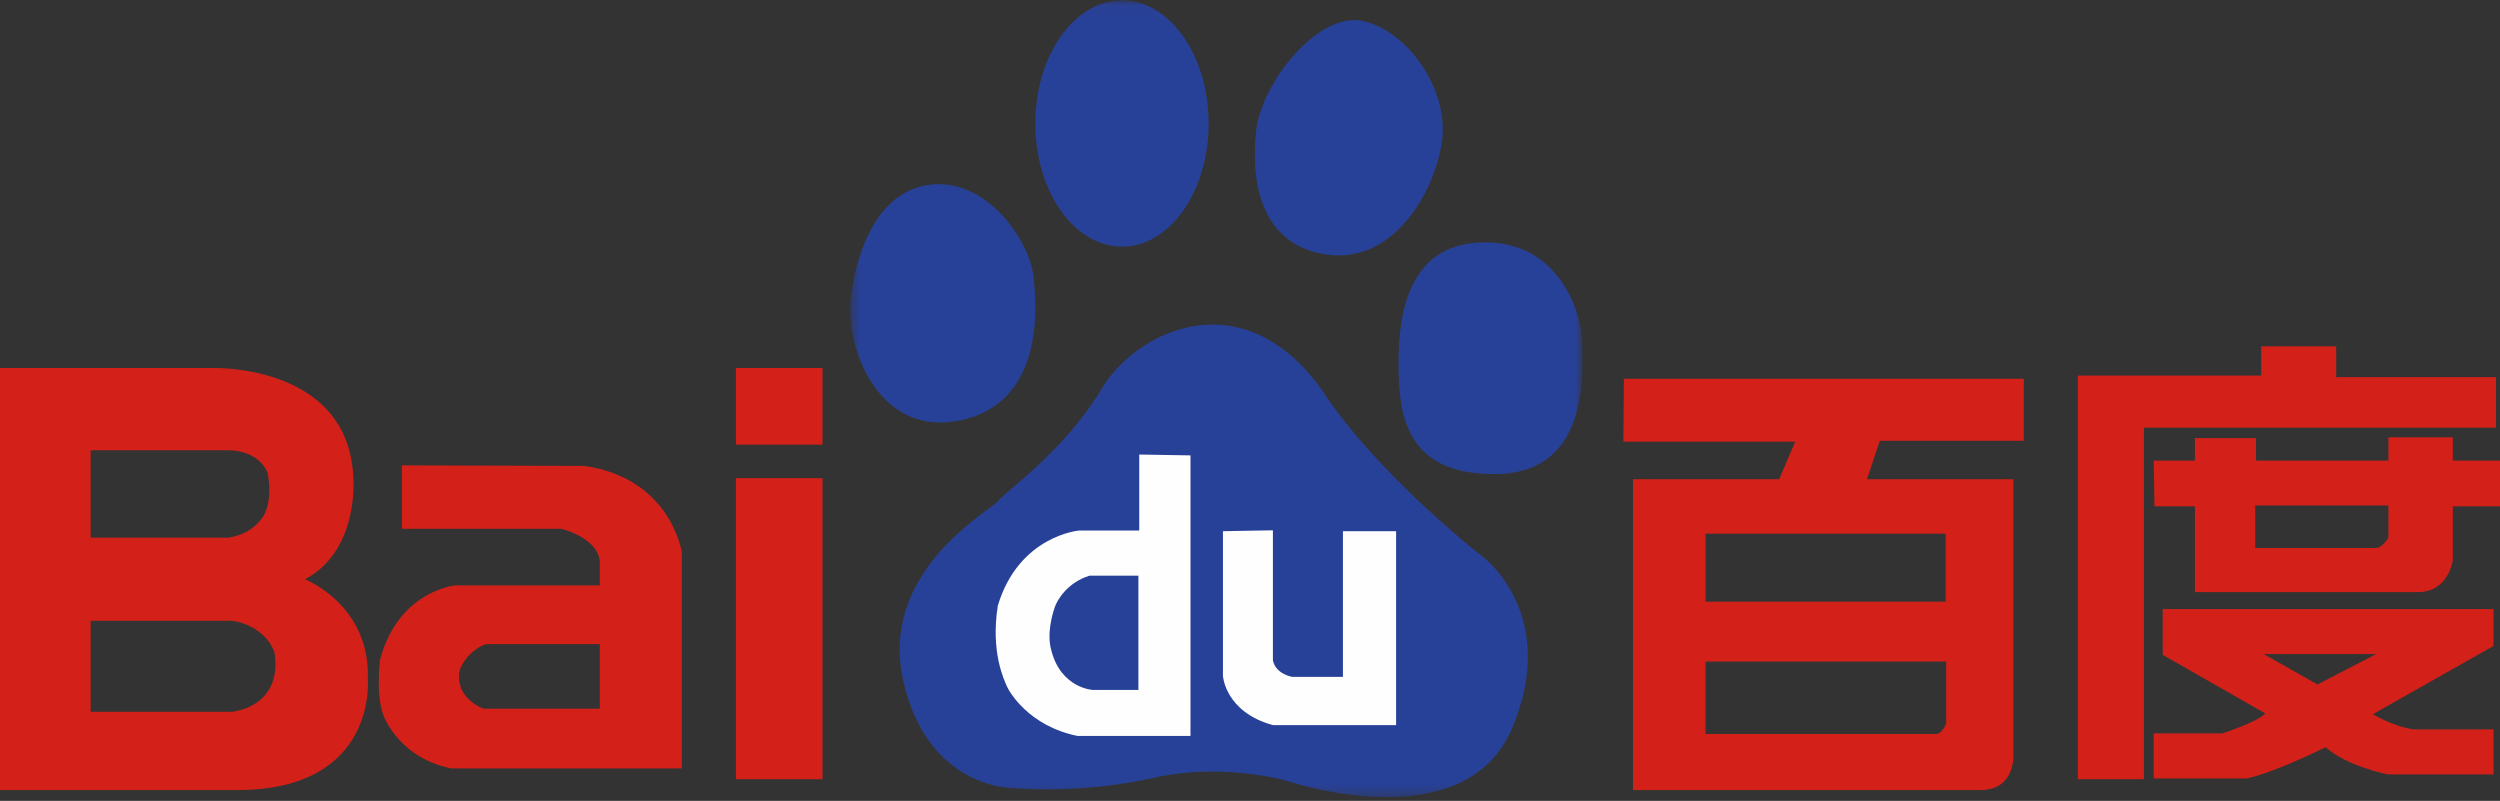
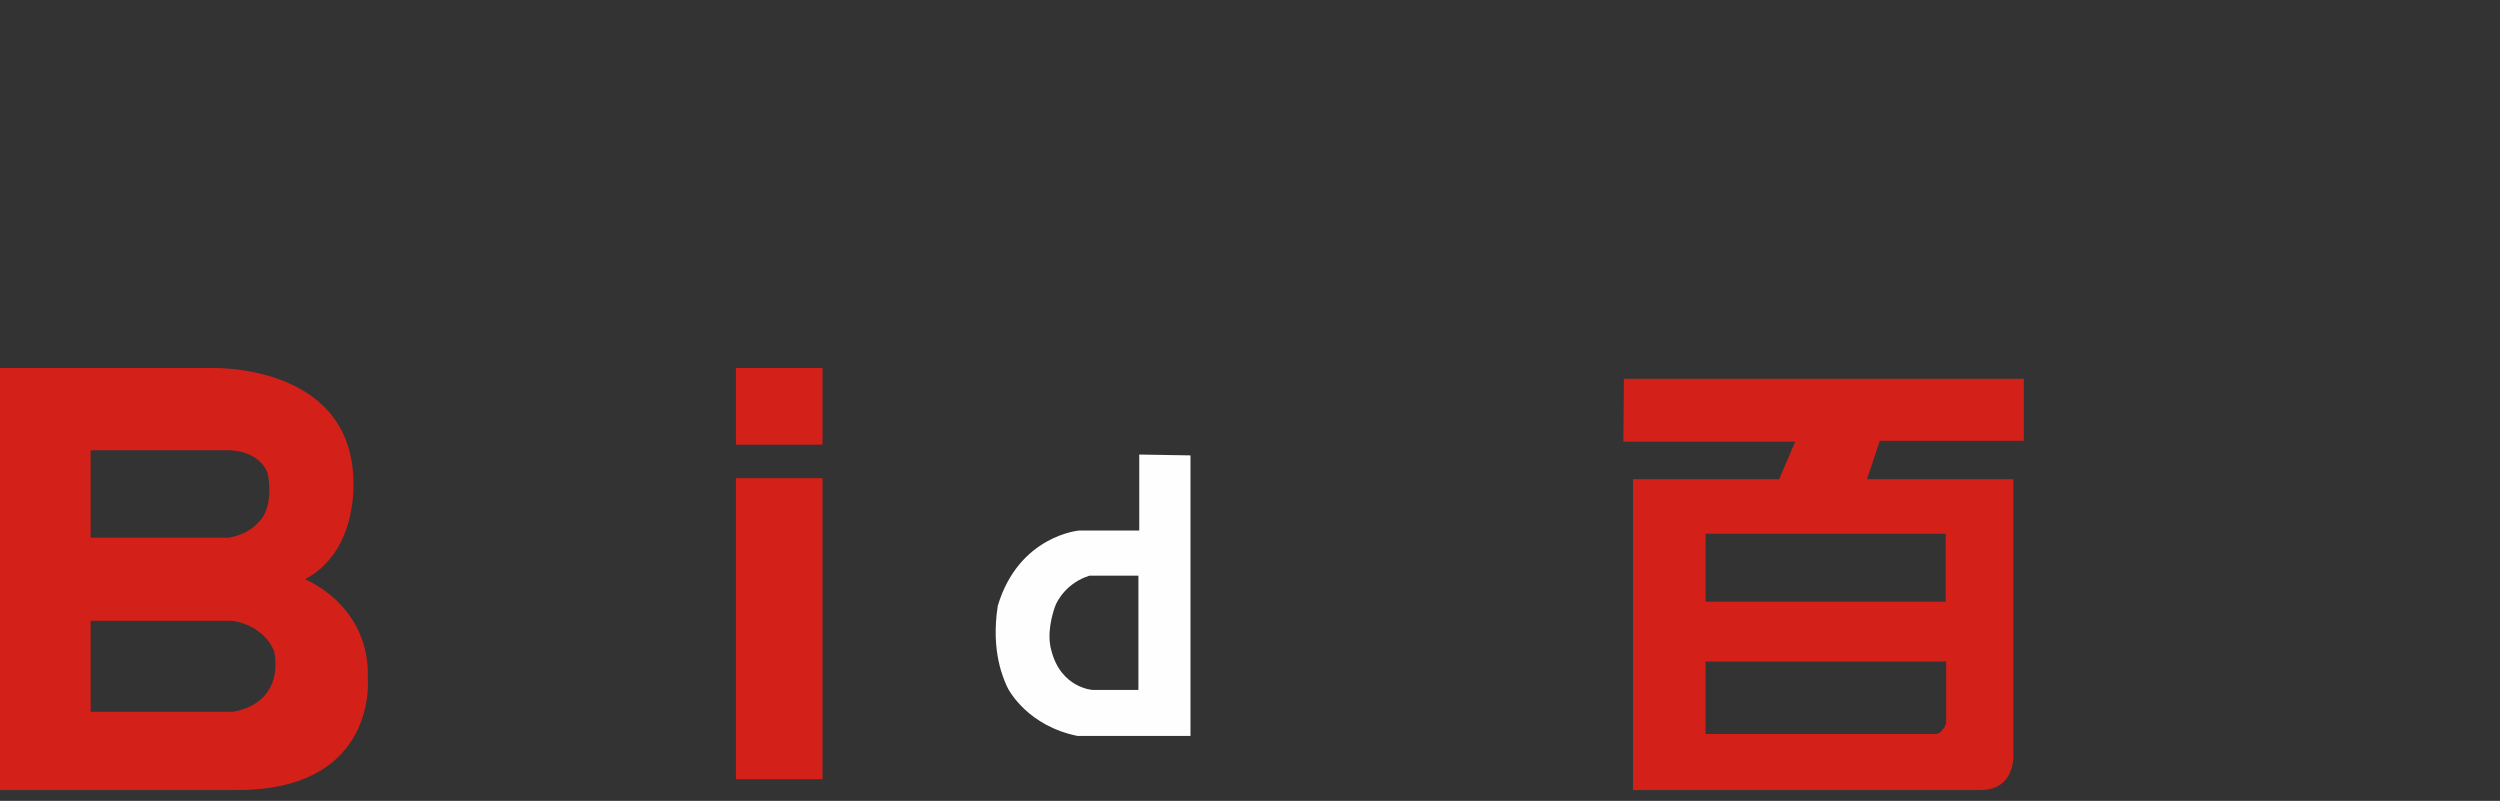
<svg xmlns="http://www.w3.org/2000/svg" xmlns:xlink="http://www.w3.org/1999/xlink" width="231px" height="74px" viewBox="0 0 231 74" version="1.1">
  <rect x="0" y="0" width="231" height="74" fill="#333333" stroke="none" />
  <title>Group 47</title>
  <desc>Created with Sketch.</desc>
  <defs>
-     <polygon id="path-1" points="0.552 0.039 68.22 0.039 68.22 73.655 0.552 73.655" />
-   </defs>
+     </defs>
  <g id="Page-1" stroke="none" stroke-width="1" fill="none" fill-rule="evenodd">
    <g id="设备维护落地页" transform="translate(-282, -7334)">
      <g id="Group-47" transform="translate(282, 7334)">
        <g id="Group-3" transform="translate(78, 0)">
          <mask id="mask-2" fill="white">
            <use xlink:href="#path-1" />
          </mask>
          <g id="Clip-2" />
          <path d="M59.238,51.635 C59.238,51.635 50.08,44.562 44.737,36.917 C37.494,25.645 27.205,30.233 23.761,35.963 C20.336,41.693 14.994,45.322 14.235,46.283 C13.464,47.229 3.176,52.773 5.462,62.905 C7.745,73.03 15.764,72.834 15.764,72.834 C15.764,72.834 21.677,73.417 28.533,71.884 C35.395,70.362 41.304,72.264 41.304,72.264 C41.304,72.264 57.327,77.622 61.711,67.305 C66.092,56.987 59.238,51.635 59.238,51.635 M68.189,31.565 C68.189,29.279 66.29,22.394 59.238,22.394 C52.168,22.394 51.227,28.893 51.227,33.484 C51.227,37.87 51.593,43.99 60.373,43.796 C69.149,43.6 68.189,33.862 68.189,31.565 M44.737,23.541 C50.657,24.305 54.456,18.003 55.215,13.221 C55.984,8.449 52.168,2.903 47.978,1.951 C43.78,0.99 38.544,7.704 38.067,12.083 C37.494,17.437 38.833,22.78 44.737,23.541 M25.674,22.789 C30.099,22.789 33.676,17.698 33.676,11.408 C33.676,5.127 30.099,0.038 25.674,0.038 C21.252,0.038 17.666,5.127 17.666,11.408 C17.666,17.698 21.252,22.789 25.674,22.789 M10.798,38.83 C18.81,37.11 17.721,27.544 17.478,25.451 C17.085,22.227 13.288,16.595 8.136,17.04 C1.648,17.621 0.701,26.978 0.701,26.978 C-0.178,31.306 2.804,40.547 10.798,38.83" id="Fill-1" fill="#284198" mask="url(#mask-2)" />
        </g>
        <path d="M105.189,63.752 L100.979,63.752 C100.979,63.752 98.05,63.599 97.153,60.131 C96.698,58.587 97.222,56.815 97.457,56.12 C97.675,55.428 98.654,53.809 100.681,53.189 L105.189,53.189 L105.189,63.752 Z M105.266,42 L105.266,49.021 L99.706,49.021 C99.706,49.021 94.144,49.486 92.197,55.967 C91.518,60.288 92.796,62.826 93.017,63.375 C93.245,63.914 95.044,67.076 99.553,68 L110,68 L110,42.078 L105.266,42 Z" id="Fill-4" fill="#FEFEFE" />
-         <path d="M113,49.082 L113,62.461 C113,62.461 113.206,65.791 117.617,67 L129,67 L129,49.082 L124.087,49.082 L124.087,62.541 L119.399,62.541 C119.399,62.541 117.901,62.311 117.617,61.028 L117.617,49 L113,49.082 Z" id="Fill-6" fill="#FEFEFE" />
        <path d="M157.595,55.595 L179.783,55.595 L179.783,49.31 L157.595,49.31 L157.595,55.595 Z M179.825,66.863 C179.825,66.863 179.434,67.82 178.893,67.82 L157.591,67.82 L157.591,61.126 L179.825,61.126 L179.825,66.863 Z M187,40.732 L187,35 L150.048,35 L150,40.812 L165.879,40.812 L164.395,44.278 L150.892,44.278 L150.892,73 L182.983,73 C186.337,73 186.039,69.548 186.039,69.548 L186.039,44.278 L172.509,44.278 L173.69,40.732 L187,40.732 Z" id="Fill-8" fill="#D3211A" />
-         <path d="M219.556,60.436 L214.137,63.246 L209.171,60.436 L219.556,60.436 Z M199.834,60.509 L209.314,65.921 C208.564,66.733 205.328,67.767 205.328,67.767 L199.001,67.767 L199.001,71.928 L207.583,71.928 C210.143,71.409 214.887,69.038 214.887,69.038 C216.849,70.815 220.612,71.552 220.612,71.552 L230.397,71.552 L230.397,67.399 L223.02,67.399 C221.037,67.104 219.253,65.99 219.253,65.99 L230.397,59.686 L230.397,56.276 L199.834,56.276 L199.834,60.509 Z M220.687,49.675 C220.687,49.675 220.165,50.637 219.488,50.637 L208.382,50.637 L208.382,46.707 L220.687,46.707 L220.687,49.675 Z M226.641,42.558 L226.641,40.407 L220.687,40.407 L220.687,42.558 L208.457,42.558 L208.457,40.481 L202.809,40.481 L202.809,42.558 L199.001,42.558 L199.073,46.785 L202.809,46.785 L202.809,54.714 L223.403,54.714 C226.264,54.714 226.641,51.746 226.641,51.746 L226.641,46.785 L231,46.785 L231,42.558 L226.641,42.558 Z M230.624,34.848 L215.862,34.848 L215.862,32 L208.938,32 L208.938,34.703 L192,34.703 L192,72 L198.095,72 L198.095,39.515 L230.624,39.515 L230.624,34.848 Z" id="Fill-10" fill="#D3211A" />
        <path d="M68,72 L76,72 L76,44.181 L68,44.181 L68,72 Z M68,41.085 L76,41.085 L76,34 L68,34 L68,41.085 Z" id="Fill-11" fill="#D3211A" />
-         <path d="M55.422,65.482 L44.659,65.482 C43.213,64.886 42.734,63.898 42.631,63.654 C42.533,63.409 42.198,62.525 42.586,61.637 C43.459,59.91 44.902,59.52 44.902,59.52 L55.422,59.52 L55.422,65.482 Z M53.976,43.05 L37.133,43 L37.133,48.864 L51.9,48.864 C51.9,48.864 55.422,49.75 55.422,52.025 L55.422,54.09 L42.052,54.09 C42.052,54.09 36.796,54.587 35.105,60.997 C34.813,64.003 35.203,65.476 35.399,66.024 C35.592,66.574 37.133,70.114 41.719,71 L63,71 L63,51.028 C63,51.028 61.989,44.182 53.976,43.05 Z" id="Fill-12" fill="#D3211A" />
        <path d="M24.352,47.671 C24.352,47.671 23.461,49.325 21.115,49.68 L8.375,49.68 L8.375,41.607 L21.059,41.607 C21.059,41.607 23.815,41.48 24.727,43.698 C24.727,43.698 25.273,46.055 24.352,47.671 M21.557,65.755 L21.557,65.768 L8.375,65.768 L8.375,57.364 L21.488,57.364 L21.93,57.45 C21.93,57.45 24.427,57.913 25.335,60.188 C25.335,60.188 25.858,62.325 24.727,63.911 C24.727,63.911 23.894,65.384 21.557,65.755 M33.985,62.724 C34.223,55.894 28.176,53.526 28.176,53.526 C33.294,50.816 32.64,43.985 32.64,43.985 C32.086,33.518 19.483,34.004 19.483,34.004 L0,34.004 L0,73 L21.997,73 C34.918,72.96 33.985,62.724 33.985,62.724" id="Fill-13" fill="#D3211A" />
      </g>
    </g>
  </g>
</svg>